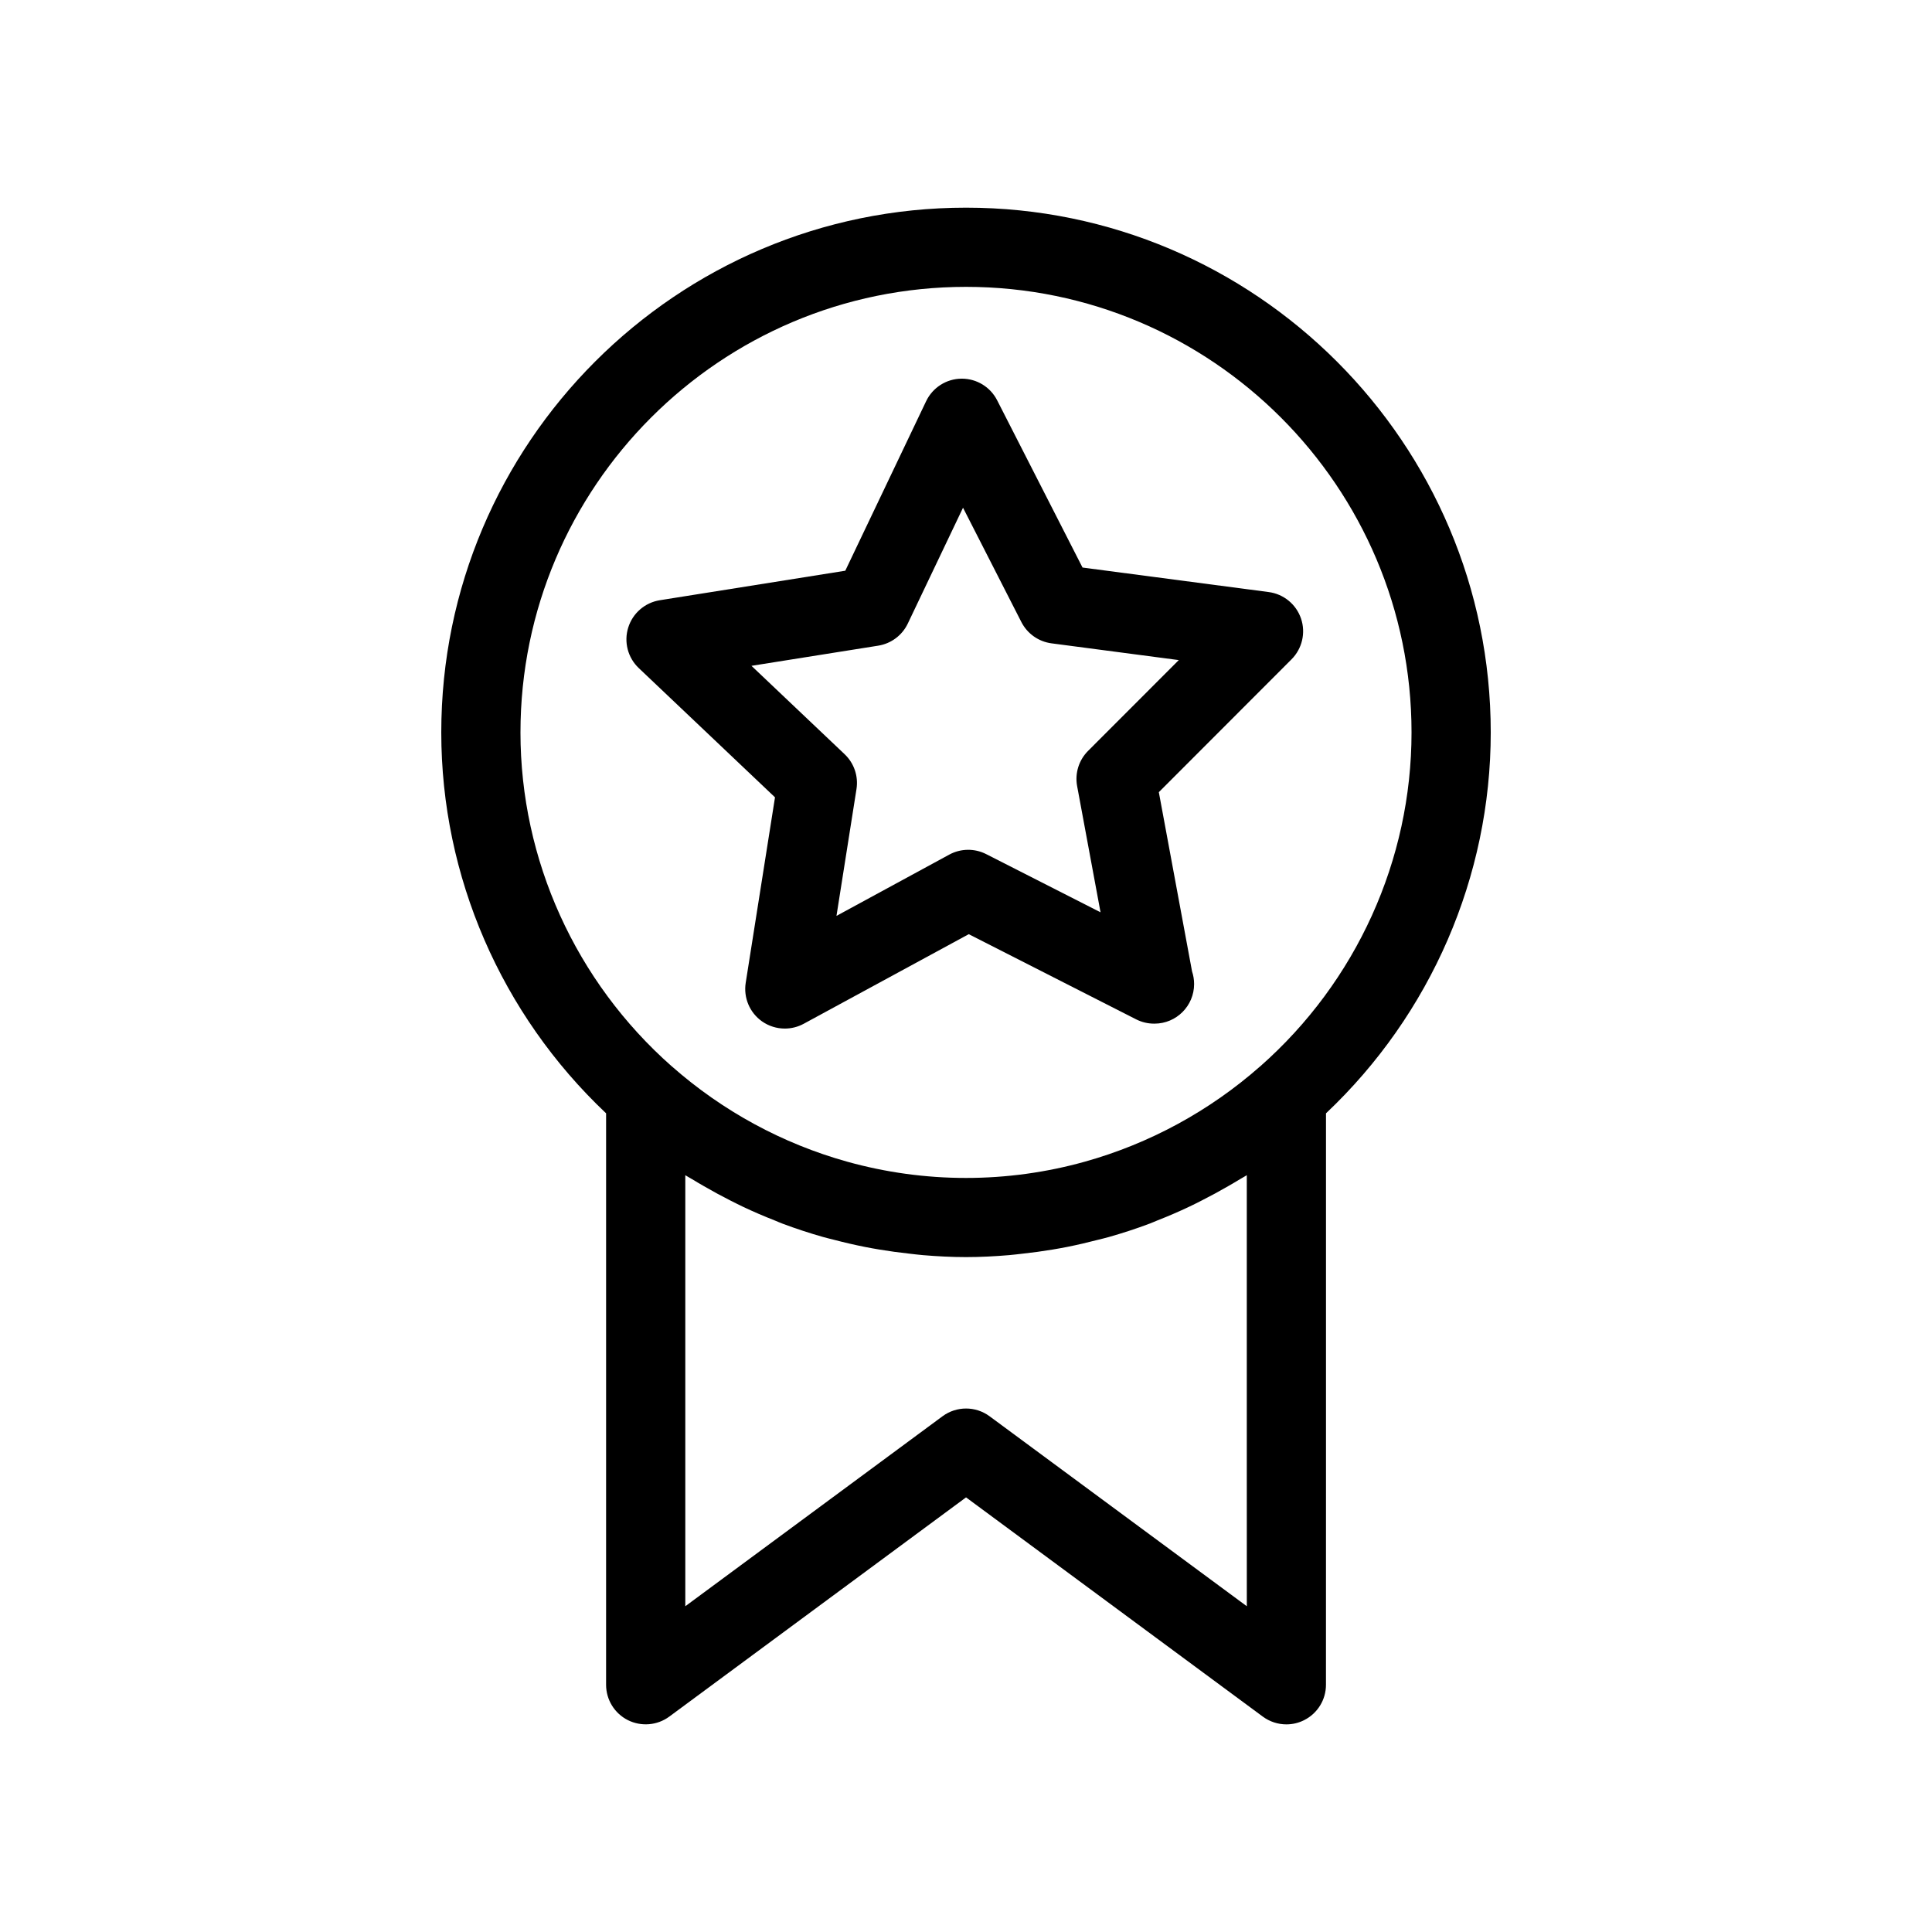
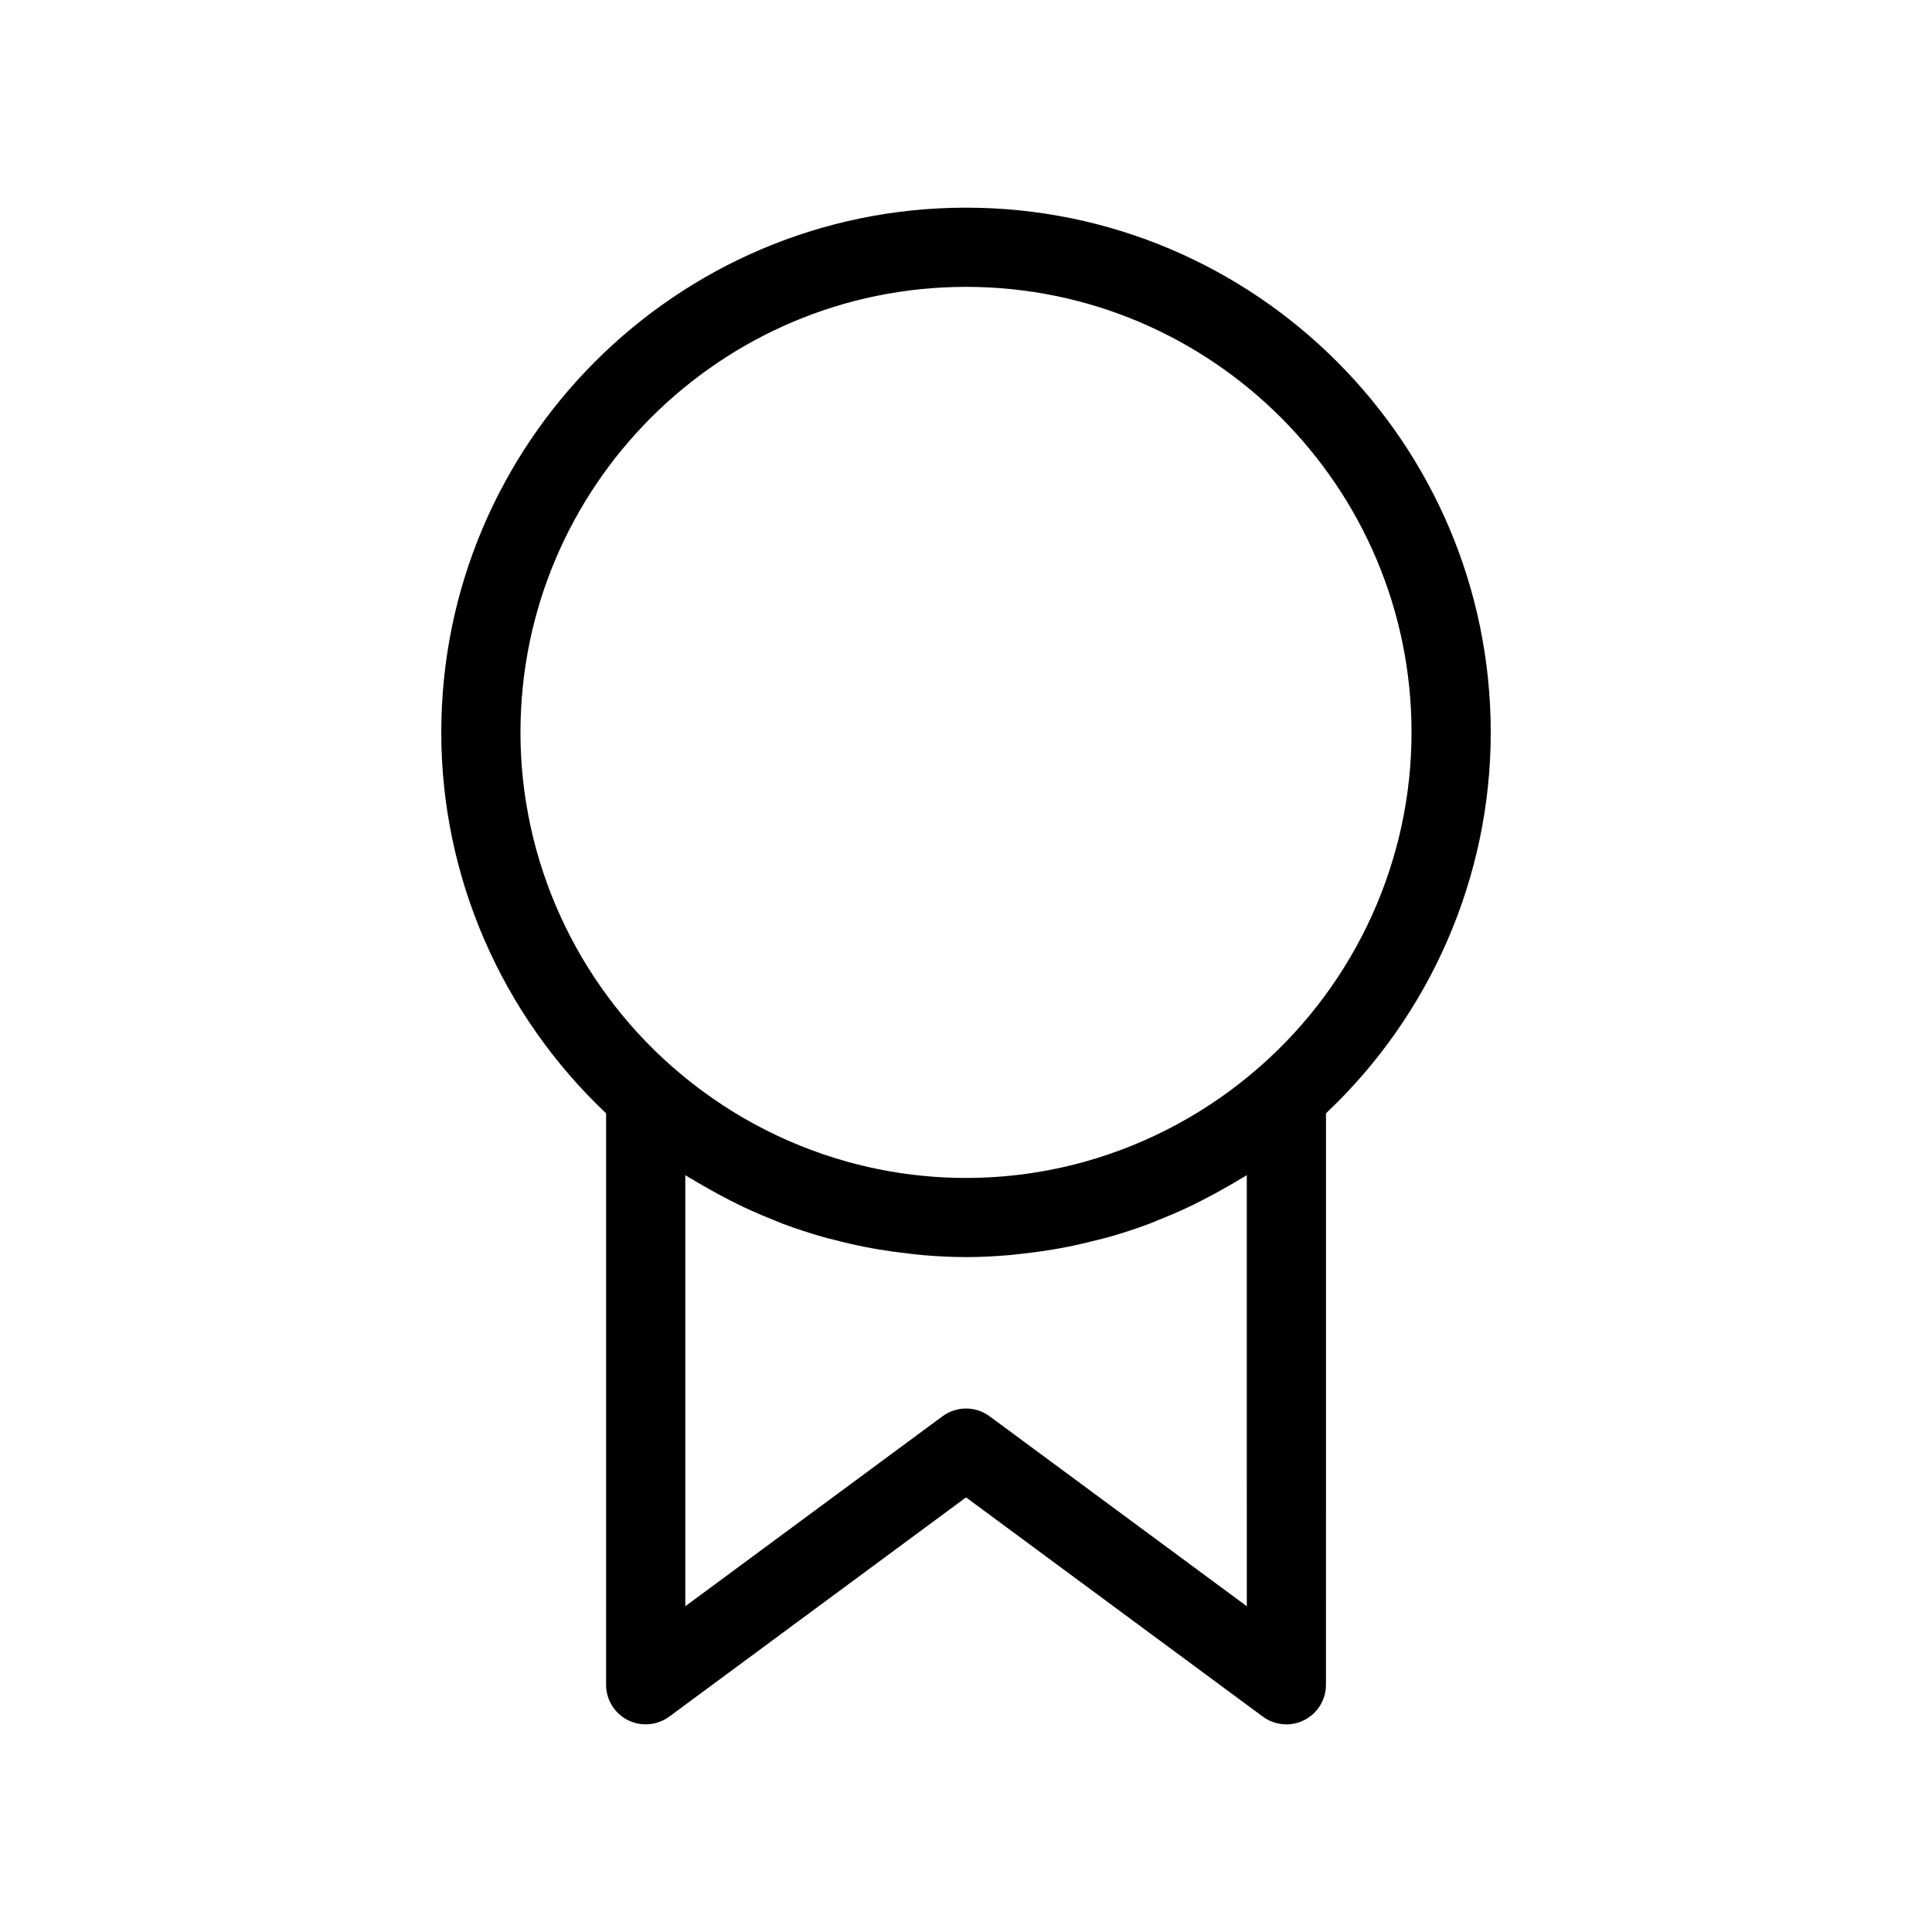
<svg xmlns="http://www.w3.org/2000/svg" fill="#000000" width="800px" height="800px" version="1.1" viewBox="144 144 512 512">
  <g>
    <path d="m304.62 590.48c0 3.969 2.231 7.582 5.766 9.367 3.539 1.773 7.777 1.422 10.969-0.922l78.656-58.105 78.656 58.105c1.844 1.355 4.035 2.051 6.234 2.051 1.621 0 3.234-0.367 4.727-1.129 3.539-1.785 5.766-5.398 5.766-9.367l0.008-56.645v-94.793c27.789-26.25 43.66-62.746 43.66-100.94 0-76.684-62.379-139.07-139.05-139.07-76.684 0-139.07 62.387-139.07 139.07 0 38.191 15.887 74.68 43.68 100.94v94.793zm169.8-20.809-68.172-50.348c-3.711-2.734-8.758-2.734-12.469 0l-68.168 50.348v-114.23c0.566 0.367 1.172 0.676 1.742 1.023 1.051 0.656 2.121 1.25 3.184 1.875 2.312 1.344 4.664 2.613 7.047 3.824 1.102 0.551 2.203 1.117 3.32 1.645 2.769 1.312 5.582 2.519 8.434 3.637 0.688 0.277 1.355 0.582 2.047 0.84 3.543 1.332 7.133 2.504 10.773 3.539 0.945 0.27 1.895 0.484 2.844 0.73 2.746 0.719 5.512 1.363 8.293 1.914 1.242 0.246 2.5 0.461 3.746 0.676 2.66 0.441 5.332 0.809 8.02 1.098 1.164 0.133 2.32 0.277 3.496 0.379 3.801 0.32 7.609 0.523 11.449 0.523 3.84 0 7.652-0.203 11.449-0.523 1.18-0.105 2.332-0.246 3.496-0.379 2.699-0.289 5.359-0.656 8.02-1.098 1.25-0.215 2.508-0.43 3.746-0.676 2.781-0.551 5.547-1.207 8.293-1.914 0.957-0.246 1.898-0.461 2.844-0.73 3.637-1.035 7.231-2.203 10.781-3.539 0.688-0.258 1.355-0.562 2.047-0.84 2.852-1.117 5.664-2.324 8.43-3.637 1.117-0.523 2.227-1.086 3.32-1.645 2.387-1.207 4.727-2.481 7.055-3.824 1.066-0.625 2.129-1.219 3.184-1.875 0.566-0.348 1.172-0.656 1.742-1.023v78.395zm-192.49-231.57c0-65.105 52.973-118.08 118.08-118.08 65.098 0 118.06 52.969 118.06 118.08 0 33.781-14.609 66.035-40.102 88.492h-0.012c-13.52 11.918-29.41 20.488-46.414 25.25-10.195 2.852-20.809 4.324-31.547 4.324s-21.34-1.477-31.539-4.324c-17.004-4.754-32.895-13.324-46.418-25.25h-0.012c-25.48-22.473-40.098-54.715-40.098-88.492z" />
-     <path d="m341.62 404.46c-0.621 3.945 1.051 7.902 4.312 10.207 1.805 1.27 3.926 1.914 6.051 1.914 1.715 0 3.438-0.418 5.008-1.27l43.738-23.742 44.355 22.566c1.508 0.766 3.137 1.141 4.762 1.141h0.109c5.793 0 10.496-4.695 10.496-10.496 0-1.176-0.195-2.297-0.547-3.359l-8.801-47.488 35.168-35.207c2.816-2.828 3.801-7.012 2.516-10.797-1.285-3.785-4.609-6.508-8.57-7.027l-49.336-6.496-22.629-44.328c-1.793-3.516-5.406-5.727-9.348-5.727h-0.141c-3.992 0.051-7.609 2.371-9.332 5.977l-21.422 44.922-49.152 7.82c-3.945 0.629-7.191 3.441-8.375 7.258-1.188 3.816-0.102 7.973 2.797 10.723l36.105 34.254zm1.527-84.008 33.598-5.344c3.406-0.547 6.336-2.731 7.824-5.848l14.641-30.707 15.465 30.301c1.574 3.074 4.551 5.184 7.981 5.637l33.734 4.441-24.043 24.066c-2.441 2.441-3.527 5.93-2.898 9.324l6.203 33.449-30.316-15.426c-3.07-1.559-6.734-1.512-9.766 0.133l-29.895 16.242 5.301-33.602c0.539-3.41-0.637-6.871-3.144-9.246z" />
  </g>
</svg>